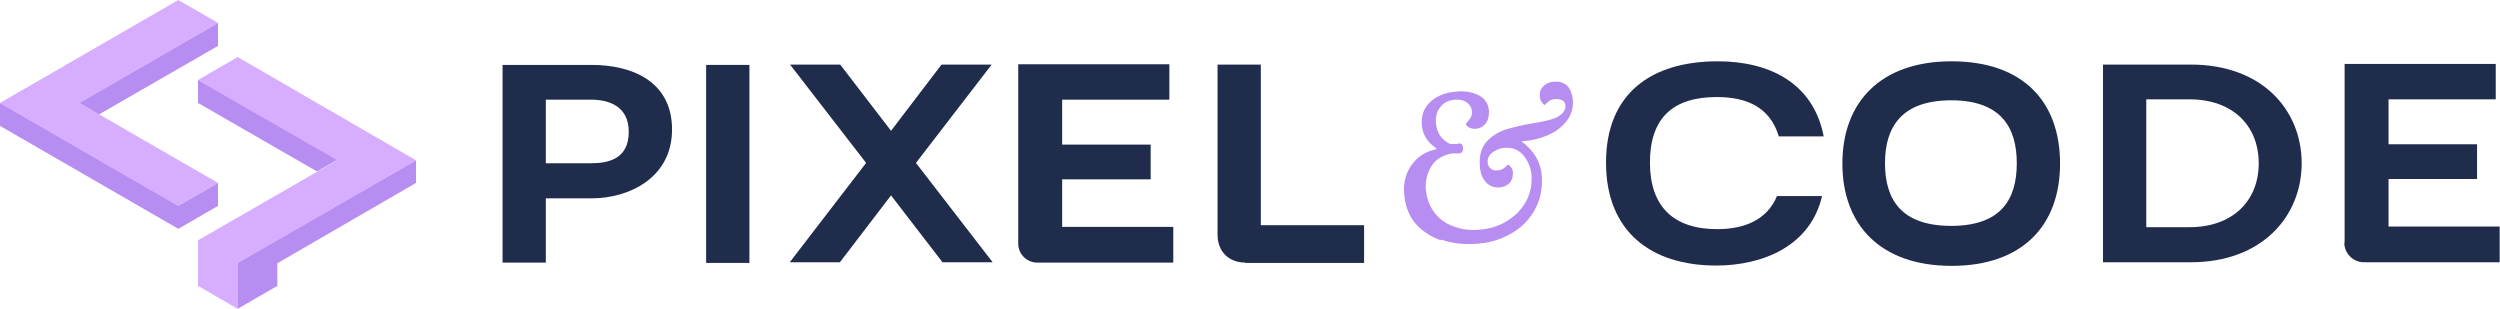
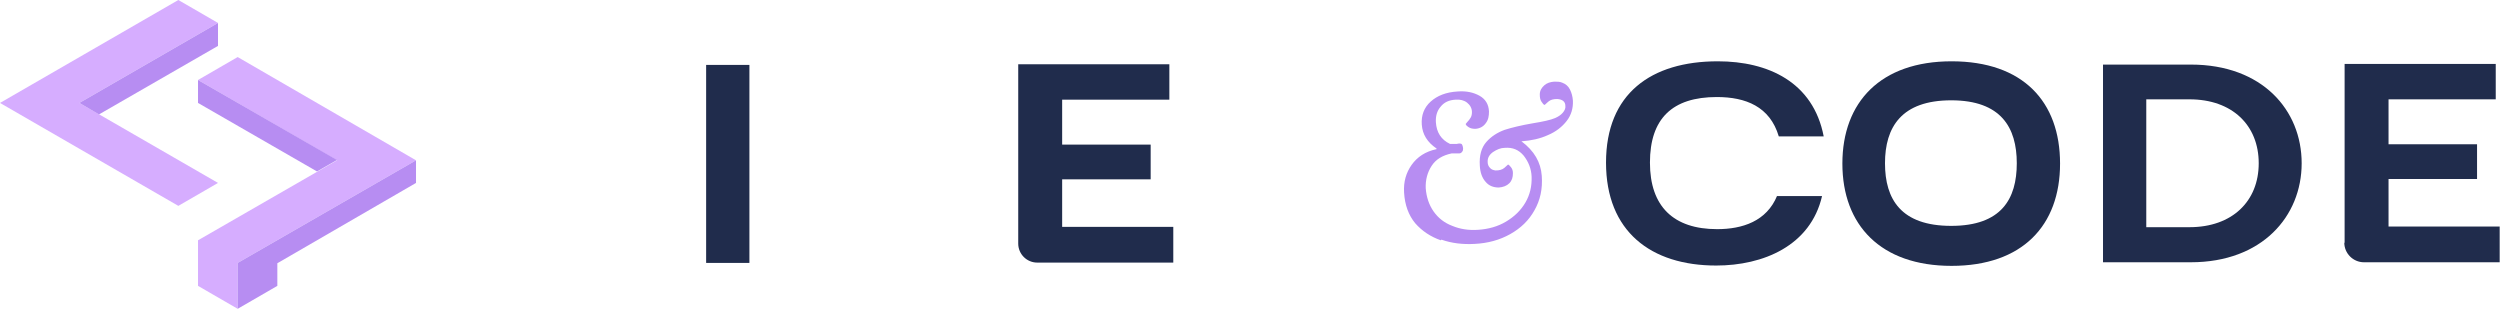
<svg xmlns="http://www.w3.org/2000/svg" id="Layer_2" data-name="Layer 2" viewBox="0 0 76.26 9.42">
  <defs>
    <style> .cls-1 { fill: #b78df2; } .cls-2 { fill: #d6adff; } .cls-3 { fill: #202c4c; } </style>
  </defs>
  <g id="Master_Logos" data-name="Master Logos">
    <g id="_76b5ba6f-4ee2-4c77-a6fd-ee8feddf9b20_0" data-name="76b5ba6f-4ee2-4c77-a6fd-ee8feddf9b20@0">
      <g id="_76b5ba6f-4ee2-4c77-a6fd-ee8feddf9b20_0-2" data-name="76b5ba6f-4ee2-4c77-a6fd-ee8feddf9b20@0">
        <g>
          <g>
-             <path class="cls-3" d="M15.33,8V1.98h2.72c1.21,0,2.45.49,2.45,1.97s-1.32,2.1-2.45,2.1h-1.4v1.96h-1.32ZM16.65,4.98h1.38c.56,0,1.15-.15,1.15-.96s-.65-.98-1.15-.98h-1.38v1.94Z" />
            <path class="cls-3" d="M21.54,8.01V1.98h1.32v6.04h-1.32Z" />
-             <path class="cls-3" d="M27.18,3.99l1.54-2.02h1.53l-2.31,3,2.34,3.03h-1.53l-1.57-2.04-1.56,2.04h-1.53l2.33-3.03-2.32-3h1.53l1.55,2.02Z" />
            <path class="cls-3" d="M31.06,7.43V1.96h4.61v1.08h-3.27v1.37h2.7v1.06h-2.7v1.45h3.39v1.09h-4.15c-.32,0-.58-.26-.58-.58Z" />
-             <path class="cls-3" d="M37.99,8.01c-.51,0-.85-.34-.85-.85V1.97h1.32v4.9h3.15v1.15h-3.62Z" />
          </g>
          <g>
            <path class="cls-3" d="M54.2,5.98h1.38c-.35,1.52-1.8,2.12-3.23,2.12-1.99,0-3.36-1.04-3.36-3.14s1.37-3.09,3.41-3.09c1.53,0,2.91.63,3.23,2.29h-1.37c-.27-.91-1.01-1.2-1.89-1.2-1.36,0-2.04.66-2.04,2s.72,2.03,2.05,2.03c.77,0,1.51-.24,1.83-1.02Z" />
            <path class="cls-3" d="M59.53,1.87c2.18,0,3.31,1.23,3.31,3.12s-1.15,3.12-3.31,3.12-3.33-1.24-3.33-3.12,1.17-3.12,3.33-3.12ZM61.52,4.98c0-1.09-.48-1.92-2-1.92s-2.02.82-2.02,1.92.49,1.91,2.02,1.91,2-.82,2-1.91Z" />
            <path class="cls-3" d="M64.15,8.01V1.97h2.68c2.18,0,3.38,1.39,3.38,3.01s-1.21,3.02-3.38,3.02h-2.68ZM65.47,6.93h1.32c1.3,0,2.11-.79,2.11-1.95s-.81-1.95-2.11-1.95h-1.32v3.9Z" />
            <path class="cls-3" d="M71.52,7.41V1.95h4.61v1.08h-3.27v1.37h2.7v1.06h-2.7v1.45h3.39v1.09h-4.14c-.33,0-.6-.27-.6-.6Z" />
          </g>
        </g>
        <path class="cls-1" d="M43.95,7.33c-.31-.11-.57-.28-.78-.52-.2-.24-.32-.56-.34-.94-.02-.32.06-.6.23-.84.17-.24.42-.41.76-.48v-.02c-.28-.19-.43-.43-.45-.73-.02-.28.07-.52.27-.7.2-.18.47-.29.83-.31.26-.02.48.03.66.13.18.1.28.26.29.48,0,.14-.02.26-.1.36-.07.1-.18.16-.31.17-.08,0-.15-.01-.21-.05-.06-.04-.09-.07-.09-.1,0,0,.02-.02.05-.06.04-.04.07-.08.1-.13.03-.05.04-.11.04-.17,0-.12-.06-.22-.15-.29-.09-.07-.21-.1-.34-.09-.21.01-.36.08-.47.22-.11.13-.15.29-.14.47.02.31.16.53.43.66h.21c.07-.02.12-.01.14,0,.02.01.04.06.05.13,0,.04,0,.08-.03.11-.02.03-.05.05-.09.05h-.23c-.28.06-.48.18-.61.38-.13.2-.19.43-.18.68.02.27.1.51.24.71s.33.35.57.44c.24.1.5.14.79.12.31-.02.6-.1.85-.25.25-.15.45-.34.59-.58.14-.24.2-.5.19-.79-.01-.25-.1-.46-.24-.64-.15-.18-.34-.26-.58-.24-.12,0-.24.05-.36.13-.11.08-.17.18-.16.31,0,.07.03.13.07.17.04.05.1.07.17.08.11,0,.2-.02.27-.08.07-.06.1-.09.11-.1.02,0,.05.03.09.08.04.05.06.11.06.18,0,.13-.03.23-.11.31-.08.08-.19.12-.32.13-.16,0-.3-.05-.4-.17-.11-.12-.17-.29-.18-.5-.02-.31.05-.55.2-.72.15-.17.34-.29.56-.37.22-.07.51-.14.86-.2.31-.05.54-.1.68-.16.09-.04.17-.09.23-.16s.09-.14.08-.21c0-.13-.09-.2-.25-.21-.11,0-.2.02-.27.08-.07.06-.1.09-.11.1-.03,0-.06-.04-.1-.1-.04-.06-.05-.13-.05-.22,0-.12.06-.21.14-.28.08-.07.18-.1.3-.11.09,0,.17,0,.24.03.11.04.19.11.24.21.05.1.08.21.09.34.01.23-.05.44-.19.62-.14.18-.33.33-.57.43-.24.11-.51.17-.81.19.39.29.59.64.62,1.05s-.05.75-.22,1.05c-.17.31-.42.55-.74.73-.32.18-.68.28-1.09.3-.36.02-.7-.02-1.01-.13Z" />
        <g>
          <polygon class="cls-2" points="5.44 0 6.65 .7 2.42 3.14 6.65 5.58 5.44 6.28 0 3.14 5.44 0" />
          <polygon class="cls-1" points="6.65 1.4 3.02 3.49 2.42 3.14 6.65 .7 6.65 1.4" />
-           <polygon class="cls-1" points="0 3.14 0 3.84 5.44 6.98 6.65 6.28 6.65 5.58 5.44 6.28 0 3.14" />
          <polygon class="cls-2" points="7.25 1.74 6.04 2.44 10.28 4.89 6.04 7.33 6.04 8.72 7.25 9.42 7.25 8.02 12.69 4.89 7.25 1.74" />
          <polygon class="cls-1" points="12.69 4.89 12.69 5.58 8.46 8.03 8.46 8.72 7.25 9.42 7.25 8.02 12.69 4.89" />
          <polygon class="cls-1" points="6.04 3.14 9.67 5.23 10.28 4.88 6.04 2.44 6.04 3.14" />
        </g>
      </g>
    </g>
  </g>
</svg>